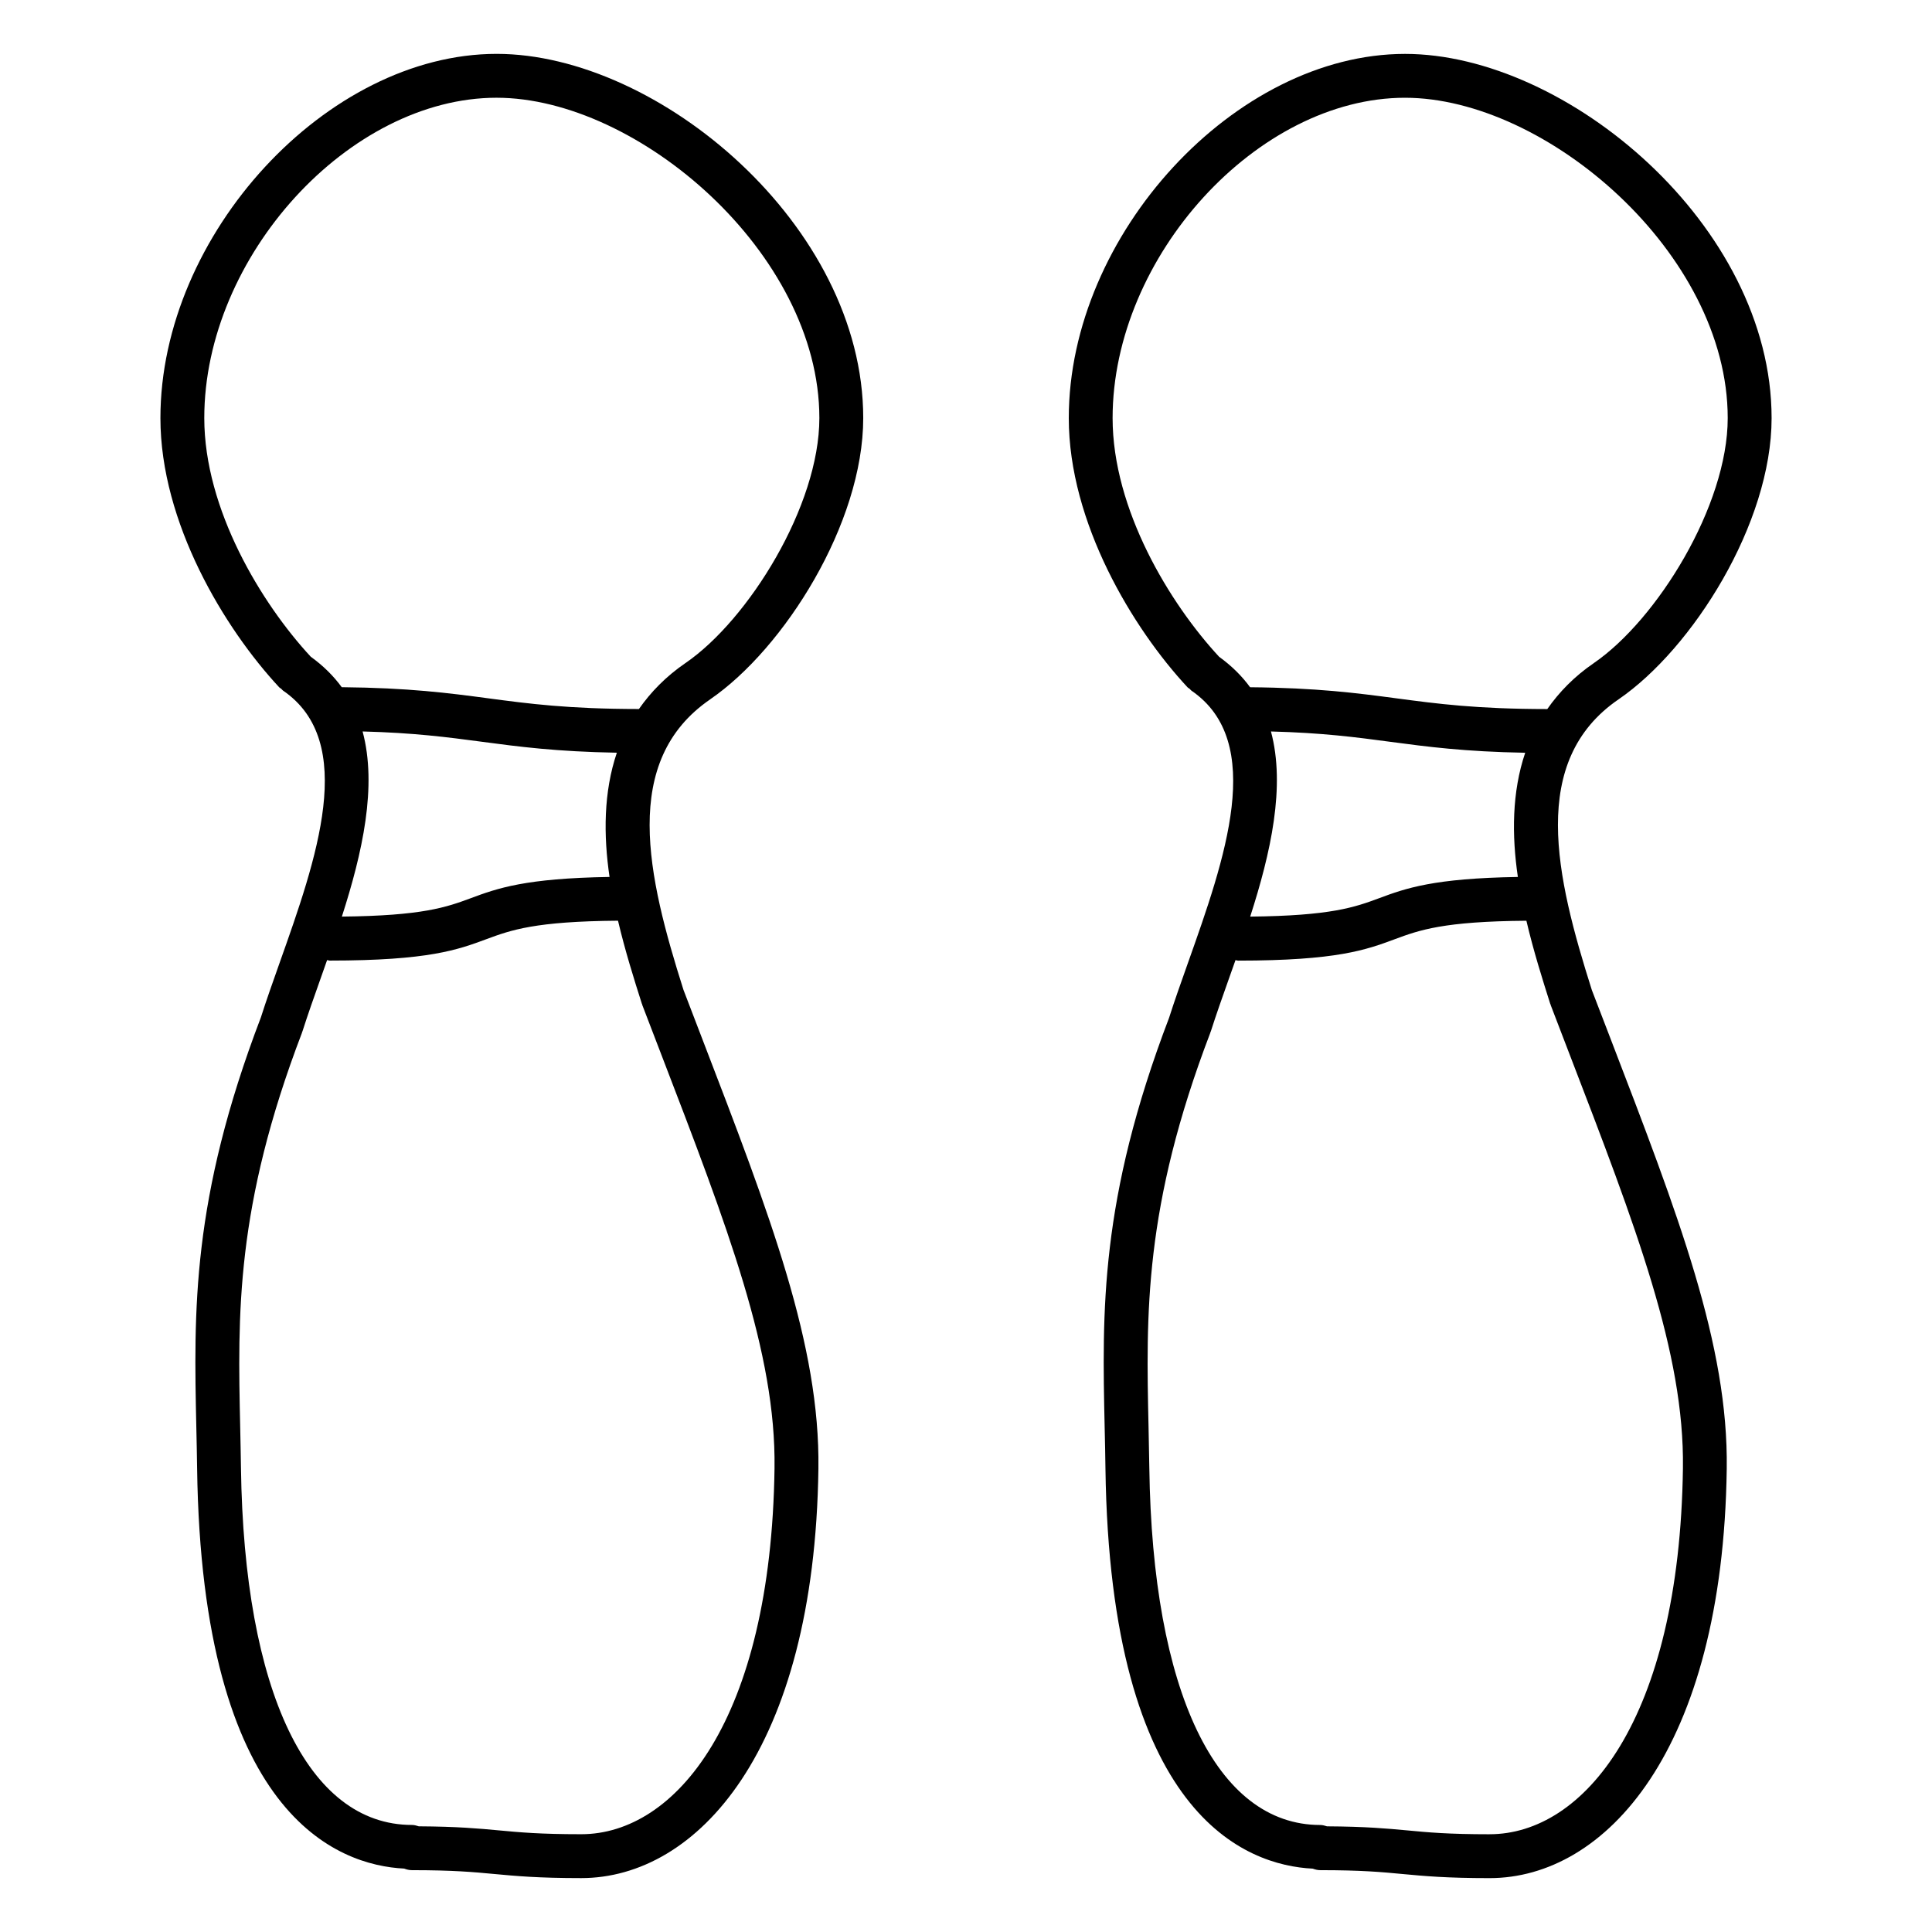
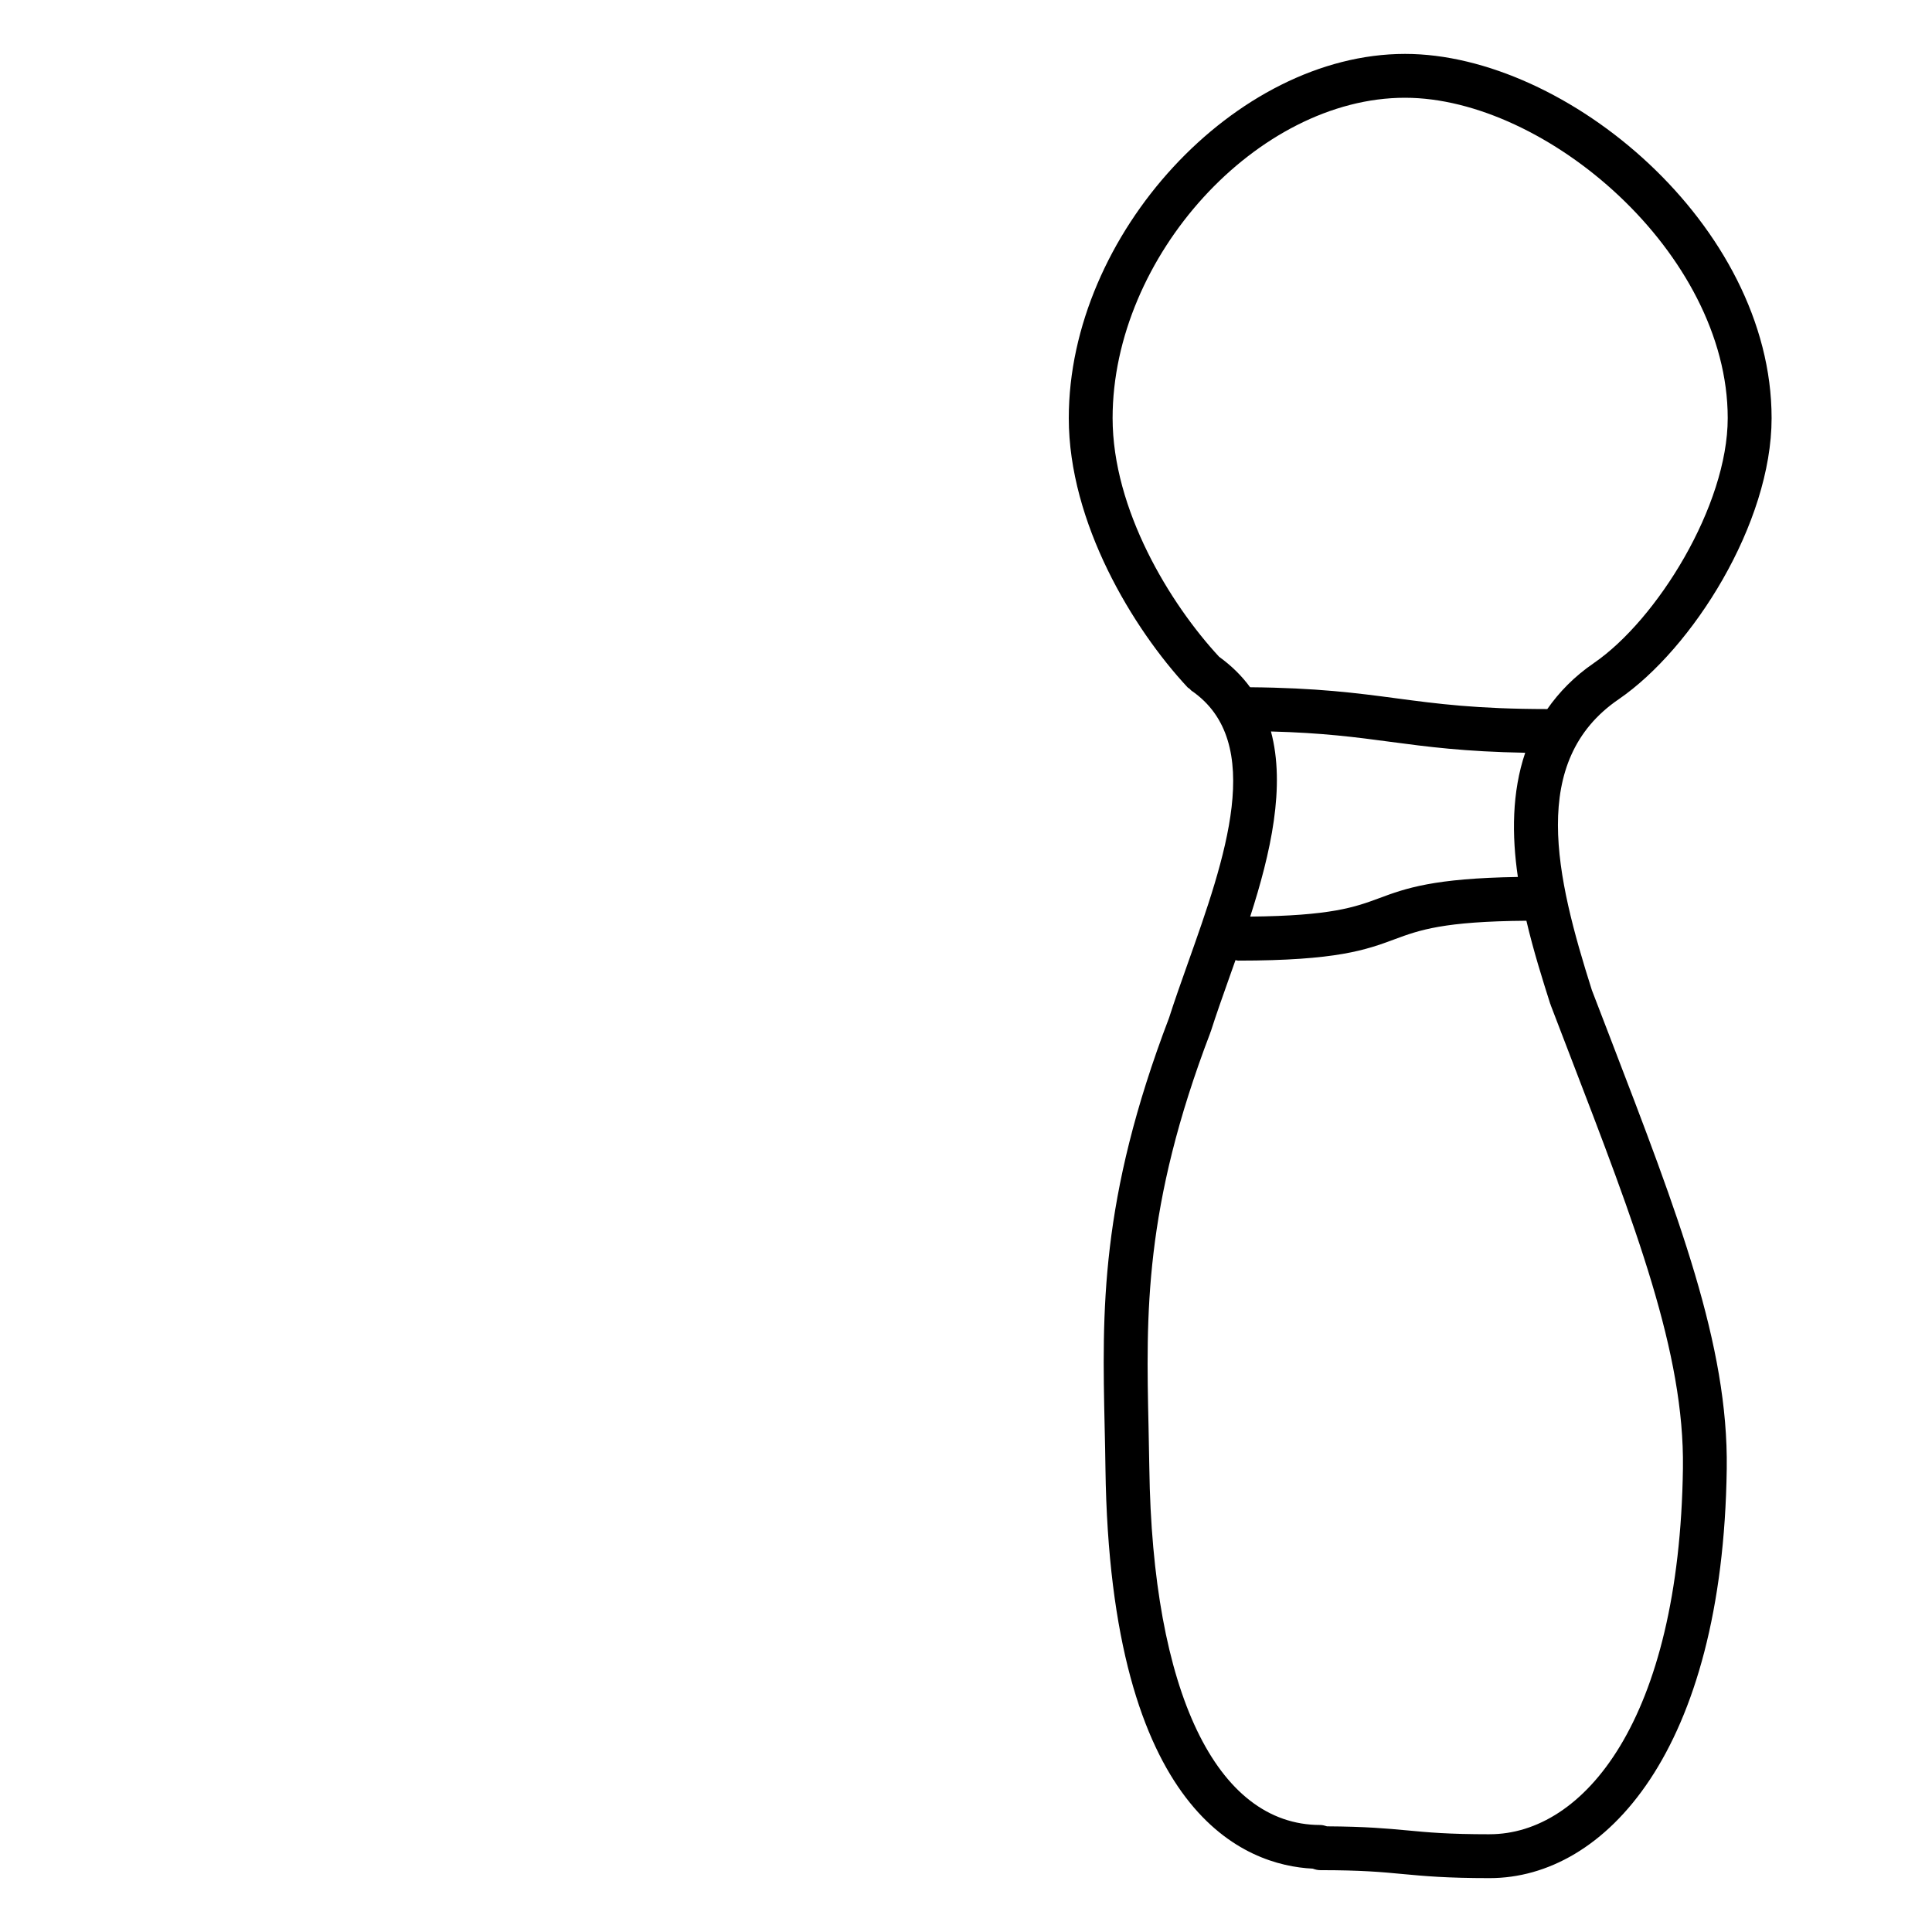
<svg xmlns="http://www.w3.org/2000/svg" fill="#000000" width="800px" height="800px" version="1.1" viewBox="144 144 512 512">
  <g>
-     <path d="m332.25 329.3c0.008 0 0.008-0.008 0.008-0.008 19.555-13.441 40.508-46.582 40.508-74.5 0-51.07-54.324-96.516-97.148-96.516-44.973 0-89.105 47.809-89.105 96.516 0 27.711 16.965 55.77 31.5 71.371 0.156 0.164 0.355 0.234 0.527 0.379 0.164 0.141 0.262 0.332 0.449 0.457 19.898 13.602 8.852 44.723-0.898 72.184-1.789 5.055-3.512 9.906-4.953 14.434-18.434 48.281-17.789 77.711-17.105 108.89 0.078 3.512 0.156 7.039 0.203 10.609 1.246 92.082 37.266 105.2 54.875 106.08 0.645 0.242 1.324 0.418 2.055 0.418 10.953 0 16.27 0.496 21.902 1.023 5.652 0.527 11.488 1.078 22.973 1.078 30.547 0 61.836-33.555 62.844-108.51 0.441-32.695-12.68-66.82-30.84-114.05l-4.914-12.812c-9.527-30.035-16.781-60.684 7.121-77.039zm-92.156 8.543c13.633 0.355 22.453 1.512 31.633 2.734 9.703 1.293 19.75 2.621 35.746 2.898-3.527 10.426-3.566 21.852-1.938 32.926-22.293 0.348-29.719 3-36.715 5.606-6.496 2.418-12.844 4.68-34.219 4.898 5.43-16.871 9.406-34.516 5.492-49.062zm35.523-167.94c37.344 0 85.523 41.164 85.523 84.887 0 23.215-18.727 53.418-35.461 64.914h-0.008c-5.262 3.606-9.23 7.742-12.348 12.191-18.758-0.016-29.121-1.395-40.066-2.852-10.277-1.371-20.98-2.766-38.691-2.93-2.156-2.953-4.859-5.656-8.215-8.078-13.059-14.09-28.215-39.027-28.215-63.254 0-42.832 38.375-84.879 77.48-84.879zm73.641 363.14c-0.906 67.031-26.375 97.043-51.219 97.043-10.945 0-16.262-0.496-21.895-1.023-5.332-0.496-10.898-1.008-21.168-1.07-0.582-0.188-1.172-0.363-1.812-0.363-27.562 0-44.496-35.383-45.305-94.66-0.047-3.613-0.133-7.176-0.203-10.719-0.66-30.027-1.285-58.379 16.387-104.6 0.016-0.055 0.008-0.102 0.023-0.156 0.016-0.062 0.062-0.109 0.086-0.164 1.418-4.457 3.125-9.254 4.898-14.262 0.543-1.527 1.094-3.078 1.637-4.637 0.227 0.023 0.426 0.133 0.66 0.133 26.277 0 34.027-2.883 41.523-5.664 6.574-2.441 12.953-4.734 34.91-4.906 1.891 8.039 4.277 15.586 6.324 22.02 0.016 0.062 0.062 0.109 0.086 0.164 0.016 0.055 0.008 0.102 0.023 0.156l4.984 12.984c17.688 46.012 30.477 79.262 30.059 109.72z" />
    <path d="m565.86 406.39c-9.527-30.043-16.812-60.727 7.109-77.082 0.008 0 0.008 0 0.016-0.008 19.555-13.434 40.508-46.574 40.508-74.5 0-51.07-54.324-96.516-97.141-96.516-44.98 0-89.113 47.809-89.113 96.516 0 27.711 16.965 55.77 31.5 71.371 0.164 0.164 0.363 0.242 0.535 0.379 0.164 0.141 0.254 0.324 0.441 0.457 19.898 13.602 8.852 44.723-0.898 72.176-1.805 5.102-3.551 10-5 14.547-18.395 48.211-17.758 77.633-17.066 108.78 0.078 3.512 0.164 7.039 0.203 10.609 1.238 92.176 37.336 105.22 54.93 106.09 0.629 0.227 1.285 0.402 2 0.402 10.953 0 16.27 0.496 21.895 1.031 5.652 0.527 11.496 1.078 22.988 1.078 30.547 0 61.828-33.555 62.836-108.51 0.449-32.723-12.703-66.898-30.887-114.19zm-85.043-68.543c13.633 0.355 22.461 1.512 31.641 2.742 9.703 1.293 19.742 2.621 35.738 2.898-3.527 10.426-3.574 21.844-1.945 32.918-22.301 0.348-29.719 3-36.715 5.606-6.496 2.418-12.836 4.68-34.219 4.898 5.438-16.871 9.414-34.516 5.5-49.062zm35.531-167.94c37.336 0 85.516 41.164 85.516 84.887 0 23.215-18.719 53.418-35.461 64.914-0.008 0-0.008 0.008-0.016 0.016-5.262 3.598-9.223 7.734-12.34 12.184-18.758-0.016-29.113-1.395-40.059-2.852-10.277-1.371-20.98-2.773-38.699-2.93-2.148-2.945-4.859-5.652-8.207-8.07-13.066-14.09-28.23-39.035-28.23-63.262 0.012-42.84 38.391-84.887 77.496-84.887zm22.414 460.19c-10.953 0-16.27-0.496-21.895-1.031-5.34-0.496-10.922-1.008-21.207-1.07-0.566-0.18-1.148-0.355-1.773-0.355-27.57 0-44.496-35.383-45.305-94.66-0.055-3.613-0.133-7.176-0.203-10.719-0.668-30.027-1.285-58.379 16.379-104.6 0.016-0.047 0.008-0.094 0.023-0.148 0.023-0.062 0.07-0.109 0.094-0.172 1.418-4.457 3.125-9.254 4.898-14.262 0.535-1.52 1.094-3.078 1.645-4.637 0.227 0.023 0.426 0.133 0.66 0.133 26.277 0 34.027-2.883 41.523-5.664 6.566-2.441 12.953-4.734 34.91-4.906 1.883 8.039 4.277 15.586 6.316 22.02 0.023 0.07 0.07 0.117 0.094 0.172 0.016 0.055 0.008 0.102 0.023 0.148l4.93 12.852c17.727 46.07 30.531 79.371 30.121 109.86-0.922 67.023-26.398 97.035-51.234 97.035z" />
  </g>
</svg>